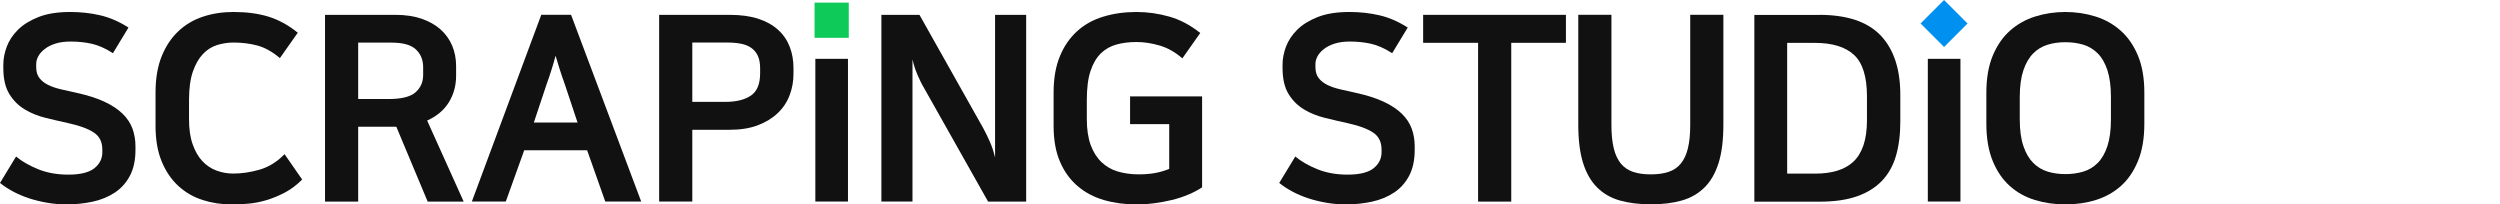
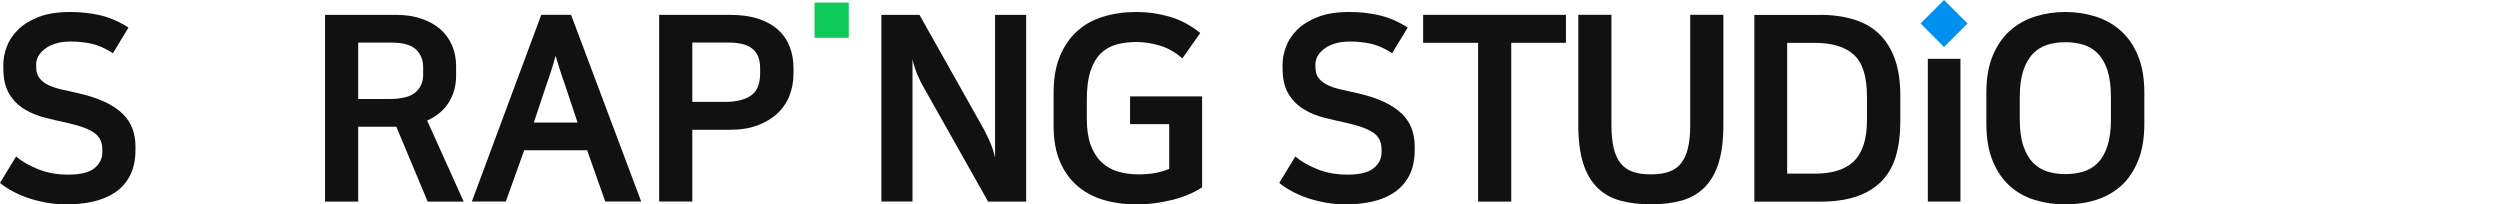
<svg xmlns="http://www.w3.org/2000/svg" width="538" height="44" viewBox="0 0 538 44" fill="none">
  <path d="M14.713 37.58C17.272 37.58 19.131 37.123 20.289 36.222C21.433 35.307 22.019 34.163 22.019 32.79V32.175C22.019 30.546 21.418 29.33 20.203 28.529C19.002 27.729 17.243 27.071 14.941 26.556C13.268 26.185 11.581 25.799 9.894 25.384C8.207 24.969 6.677 24.369 5.319 23.54C3.961 22.725 2.86 21.624 2.002 20.223C1.144 18.821 0.715 16.963 0.715 14.618V13.889C0.715 12.659 0.958 11.386 1.444 10.071C1.93 8.756 2.731 7.54 3.846 6.425C4.961 5.31 6.434 4.395 8.278 3.666C10.123 2.936 12.396 2.579 15.113 2.579C17.343 2.579 19.474 2.808 21.518 3.28C23.563 3.751 25.608 4.624 27.652 5.925L24.306 11.444C22.676 10.4 21.146 9.728 19.731 9.413C18.316 9.099 16.814 8.941 15.213 8.941C13.955 8.941 12.854 9.084 11.924 9.385C10.995 9.685 10.223 10.071 9.608 10.557C8.993 11.043 8.536 11.558 8.236 12.116C7.935 12.673 7.792 13.231 7.792 13.788V14.46C7.792 15.433 8.021 16.205 8.493 16.805C8.95 17.406 9.58 17.892 10.366 18.278C11.152 18.664 12.067 18.979 13.125 19.222C14.184 19.465 15.313 19.708 16.5 19.979C18.873 20.509 20.875 21.138 22.491 21.895C24.106 22.653 25.407 23.525 26.394 24.483C27.38 25.456 28.081 26.514 28.51 27.686C28.939 28.858 29.153 30.131 29.153 31.503V32.233C29.153 34.463 28.753 36.322 27.952 37.837C27.152 39.339 26.065 40.554 24.692 41.455C23.32 42.356 21.733 43.013 19.96 43.399C18.173 43.785 16.314 43.986 14.384 43.986C12.94 43.986 11.51 43.871 10.123 43.628C8.736 43.385 7.421 43.056 6.191 42.656C4.961 42.241 3.818 41.755 2.759 41.183C1.701 40.611 0.786 40.011 0 39.367L3.46 33.677C4.69 34.721 6.262 35.621 8.193 36.408C10.123 37.194 12.296 37.58 14.713 37.58Z" fill="#111111" />
-   <path d="M50.272 2.579C53.088 2.579 55.59 2.908 57.764 3.58C59.937 4.252 62.053 5.396 64.083 7.04L60.237 12.502C58.607 11.129 56.992 10.228 55.39 9.799C53.789 9.37 52.087 9.156 50.257 9.156C49.071 9.156 47.898 9.328 46.74 9.685C45.582 10.042 44.567 10.686 43.68 11.615C42.794 12.544 42.065 13.803 41.507 15.404C40.95 17.006 40.678 19.05 40.678 21.538V25.656C40.678 27.772 40.935 29.573 41.464 31.06C41.993 32.547 42.679 33.748 43.552 34.678C44.424 35.607 45.439 36.279 46.583 36.708C47.741 37.137 48.942 37.351 50.2 37.351C52.059 37.351 53.961 37.065 55.919 36.493C57.864 35.922 59.651 34.806 61.238 33.176L65.027 38.638C63.84 39.825 62.582 40.769 61.267 41.455C59.951 42.141 58.636 42.684 57.335 43.071C56.034 43.456 54.747 43.714 53.489 43.828C52.23 43.943 51.029 44 49.914 44C47.727 44 45.625 43.685 43.652 43.056C41.664 42.427 39.92 41.426 38.404 40.039C36.903 38.667 35.702 36.922 34.816 34.792C33.929 32.676 33.472 30.117 33.472 27.1V19.908C33.472 16.905 33.915 14.303 34.787 12.13C35.659 9.957 36.86 8.155 38.376 6.725C39.891 5.295 41.679 4.237 43.695 3.58C45.725 2.908 47.898 2.579 50.243 2.579H50.272Z" fill="#111111" />
  <path d="M85.273 27.272H77.08V43.385H69.945V3.194H85.158C87.231 3.194 89.09 3.48 90.706 4.023C92.322 4.581 93.68 5.339 94.781 6.311C95.882 7.283 96.711 8.441 97.297 9.8C97.869 11.158 98.155 12.631 98.155 14.232V16.291C98.155 18.407 97.64 20.308 96.597 22.01C95.553 23.697 93.994 25.012 91.921 25.942C93.265 28.873 94.566 31.79 95.853 34.664C97.14 37.552 98.441 40.454 99.785 43.385H92.035L85.287 27.272H85.273ZM77.08 9.156V21.309H83.657C86.402 21.309 88.332 20.823 89.419 19.865C90.52 18.893 91.063 17.649 91.063 16.134V14.461C91.063 12.902 90.549 11.63 89.505 10.643C88.461 9.657 86.717 9.171 84.272 9.171H77.08V9.156Z" fill="#111111" />
  <path d="M138.003 43.371H130.253L126.35 32.333H112.81L108.849 43.371H101.543L116.484 3.179H122.89L137.988 43.371H138.003ZM114.869 26.37H124.291L121.56 18.178C121.074 16.834 120.702 15.719 120.416 14.803C120.144 13.888 119.844 12.959 119.558 11.987C119.415 12.544 119.272 13.045 119.144 13.488C119.015 13.931 118.872 14.389 118.729 14.861C118.586 15.332 118.414 15.819 118.257 16.333C118.086 16.862 117.871 17.463 117.614 18.178L114.883 26.37H114.869Z" fill="#111111" />
  <path d="M141.849 3.194H157.004C159.421 3.194 161.494 3.48 163.224 4.051C164.954 4.623 166.369 5.424 167.485 6.454C168.6 7.469 169.429 8.698 169.958 10.1C170.502 11.515 170.759 13.03 170.759 14.675V15.847C170.759 17.477 170.487 19.036 169.93 20.494C169.372 21.967 168.514 23.253 167.37 24.34C166.212 25.441 164.782 26.313 163.081 26.957C161.365 27.614 159.349 27.929 157.004 27.929H148.983V43.371H141.849V3.179V3.194ZM148.983 9.156V21.924H156.061C158.406 21.924 160.236 21.481 161.58 20.58C162.924 19.679 163.581 18.078 163.581 15.733V14.732C163.581 13.617 163.41 12.702 163.081 12.001C162.752 11.3 162.28 10.729 161.665 10.3C161.051 9.871 160.321 9.57 159.464 9.413C158.606 9.242 157.676 9.156 156.676 9.156H148.983Z" fill="#111111" />
-   <path d="M175.463 12.659H182.483V43.371H175.463V12.659Z" fill="#111111" />
+   <path d="M175.463 12.659V43.371H175.463V12.659Z" fill="#111111" />
  <path d="M189.676 3.194H197.868L211.58 27.557C211.995 28.301 212.438 29.216 212.938 30.317C213.439 31.418 213.839 32.619 214.139 33.905V3.194H220.831V43.385H212.638L198.869 18.964C198.34 18.078 197.868 17.105 197.425 16.062C196.982 15.018 196.625 13.931 196.367 12.773V43.371H189.676V3.179V3.194Z" fill="#111111" />
  <path d="M244.579 2.579C246.953 2.579 249.312 2.908 251.657 3.58C254.001 4.252 256.203 5.424 258.291 7.097L254.445 12.559C252.958 11.258 251.356 10.343 249.655 9.828C247.939 9.313 246.252 9.042 244.579 9.042C243.021 9.042 241.591 9.213 240.29 9.571C238.989 9.928 237.859 10.557 236.915 11.472C235.972 12.387 235.228 13.646 234.685 15.261C234.142 16.877 233.884 18.964 233.884 21.538V25.656C233.884 27.843 234.17 29.702 234.714 31.203C235.271 32.705 236.043 33.934 237.03 34.878C238.016 35.821 239.189 36.508 240.547 36.908C241.905 37.308 243.392 37.523 245.037 37.523C246.338 37.523 247.51 37.423 248.554 37.237C249.598 37.051 250.613 36.751 251.614 36.35V26.714H243.192V20.752H258.691V40.311C257.805 40.911 256.789 41.441 255.674 41.898C254.559 42.37 253.387 42.742 252.157 43.042C250.927 43.342 249.669 43.571 248.397 43.742C247.124 43.914 245.88 44 244.693 44C242.134 44 239.761 43.685 237.587 43.056C235.414 42.427 233.513 41.426 231.897 40.039C230.281 38.667 229.023 36.922 228.108 34.792C227.193 32.676 226.735 30.117 226.735 27.1V19.908C226.735 16.905 227.179 14.303 228.079 12.13C228.966 9.957 230.21 8.155 231.782 6.725C233.355 5.295 235.243 4.237 237.444 3.58C239.632 2.908 242.02 2.579 244.579 2.579Z" fill="#111111" />
  <path d="M290.004 37.58C292.563 37.58 294.422 37.123 295.58 36.222C296.724 35.307 297.31 34.163 297.31 32.79V32.175C297.31 30.546 296.709 29.33 295.494 28.529C294.293 27.729 292.534 27.071 290.232 26.556C288.559 26.185 286.872 25.799 285.185 25.384C283.498 24.969 281.968 24.369 280.61 23.54C279.252 22.725 278.151 21.624 277.293 20.223C276.435 18.821 276.006 16.963 276.006 14.618V13.889C276.006 12.659 276.249 11.386 276.735 10.071C277.221 8.756 278.022 7.54 279.137 6.425C280.252 5.31 281.725 4.395 283.569 3.666C285.414 2.936 287.687 2.579 290.404 2.579C292.634 2.579 294.765 2.808 296.809 3.28C298.854 3.751 300.898 4.624 302.943 5.925L299.597 11.444C297.967 10.4 296.438 9.728 295.022 9.413C293.607 9.099 292.105 8.941 290.504 8.941C289.246 8.941 288.145 9.084 287.215 9.385C286.286 9.685 285.514 10.071 284.899 10.557C284.284 11.043 283.827 11.558 283.527 12.116C283.226 12.673 283.083 13.231 283.083 13.788V14.46C283.083 15.433 283.312 16.205 283.784 16.805C284.241 17.406 284.871 17.892 285.657 18.278C286.443 18.664 287.358 18.979 288.416 19.222C289.475 19.465 290.604 19.708 291.791 19.979C294.164 20.509 296.166 21.138 297.782 21.895C299.397 22.653 300.698 23.525 301.685 24.483C302.671 25.456 303.372 26.514 303.801 27.686C304.23 28.858 304.444 30.131 304.444 31.503V32.233C304.444 34.463 304.044 36.322 303.243 37.837C302.443 39.339 301.356 40.554 299.983 41.455C298.611 42.356 297.024 43.013 295.251 43.399C293.464 43.785 291.605 43.986 289.675 43.986C288.231 43.986 286.801 43.871 285.414 43.628C284.027 43.385 282.712 43.056 281.482 42.656C280.252 42.241 279.109 41.755 278.051 41.183C276.992 40.611 276.077 40.011 275.291 39.367L278.751 33.677C279.981 34.721 281.553 35.621 283.484 36.408C285.414 37.194 287.587 37.58 290.004 37.58Z" fill="#111111" />
  <path d="M336.987 3.194V9.213H325.22V43.385H318.085V9.213H306.261V3.194H336.973H336.987Z" fill="#111111" />
  <path d="M355.273 37.523C356.717 37.523 357.99 37.351 359.062 36.994C360.134 36.636 361.021 36.05 361.707 35.206C362.393 34.377 362.908 33.276 363.237 31.918C363.566 30.56 363.737 28.901 363.737 26.928V3.179H370.872V26.814C370.872 30.116 370.529 32.876 369.843 35.063C369.156 37.251 368.155 39.01 366.826 40.325C365.496 41.641 363.88 42.584 361.95 43.142C360.02 43.699 357.789 43.971 355.259 43.971C352.728 43.971 350.498 43.685 348.567 43.142C346.637 42.584 345.007 41.641 343.692 40.325C342.376 39.01 341.361 37.251 340.675 35.063C339.989 32.876 339.646 30.116 339.646 26.814V3.179H346.78V26.928C346.78 28.901 346.952 30.56 347.281 31.918C347.609 33.276 348.124 34.363 348.81 35.206C349.497 36.036 350.383 36.636 351.456 36.994C352.528 37.351 353.8 37.523 355.244 37.523H355.273Z" fill="#111111" />
  <path d="M391.504 3.194C397.481 3.194 401.884 4.667 404.715 7.626C407.532 10.586 408.948 14.847 408.948 20.423V26.171C408.948 28.959 408.633 31.418 408.004 33.563C407.375 35.707 406.36 37.495 404.973 38.939C403.572 40.383 401.784 41.498 399.597 42.256C397.409 43.014 394.75 43.4 391.633 43.4H377.535V3.208H391.533L391.504 3.194ZM384.598 37.366H390.56C392.348 37.366 393.935 37.166 395.322 36.751C396.709 36.336 397.881 35.693 398.839 34.807C399.783 33.92 400.512 32.733 401.012 31.275C401.513 29.802 401.77 28.015 401.77 25.899V20.709C401.77 16.477 400.826 13.503 398.953 11.787C397.08 10.071 394.278 9.228 390.56 9.228H384.598V37.38V37.366Z" fill="#111111" />
  <path d="M444.463 2.579C446.722 2.579 448.895 2.908 450.954 3.551C453.013 4.195 454.829 5.224 456.387 6.611C457.946 7.998 459.19 9.799 460.091 11.987C461.006 14.175 461.463 16.834 461.463 19.965V26.599C461.463 29.759 461.006 32.447 460.091 34.649C459.176 36.865 457.96 38.652 456.416 40.025C454.872 41.398 453.07 42.398 451.011 43.042C448.953 43.685 446.765 43.986 444.463 43.986C442.161 43.986 439.974 43.671 437.915 43.042C435.856 42.413 434.054 41.412 432.51 40.025C430.966 38.638 429.736 36.851 428.836 34.649C427.92 32.433 427.463 29.759 427.463 26.599V19.965C427.463 16.848 427.92 14.189 428.836 11.987C429.751 9.799 430.98 7.998 432.539 6.611C434.097 5.224 435.913 4.195 437.972 3.551C440.031 2.908 442.204 2.579 444.463 2.579ZM444.463 37.466C445.836 37.466 447.122 37.294 448.309 36.937C449.496 36.579 450.54 35.964 451.426 35.064C452.313 34.177 453.013 32.962 453.514 31.446C454.014 29.931 454.271 28.015 454.271 25.699V20.852C454.271 18.55 454.014 16.634 453.514 15.104C453.013 13.588 452.313 12.373 451.426 11.486C450.54 10.6 449.496 9.971 448.309 9.613C447.122 9.256 445.836 9.084 444.463 9.084C443.09 9.084 441.861 9.256 440.674 9.613C439.487 9.971 438.444 10.586 437.557 11.486C436.671 12.373 435.956 13.588 435.441 15.104C434.926 16.634 434.655 18.535 434.655 20.852V25.699C434.655 28 434.912 29.916 435.441 31.446C435.956 32.976 436.671 34.177 437.557 35.064C438.444 35.95 439.487 36.579 440.674 36.937C441.861 37.294 443.133 37.466 444.463 37.466Z" fill="#111111" />
  <path d="M182.654 0.563H175.291V8.141H182.654V0.563Z" fill="#0ECA58" />
  <path d="M414.868 12.659H421.888V43.371H414.868V12.659Z" fill="#111111" />
  <path d="M418.362 0L413.307 5.055L418.362 10.11L423.417 5.055L418.362 0Z" fill="#0091F0" />
</svg>